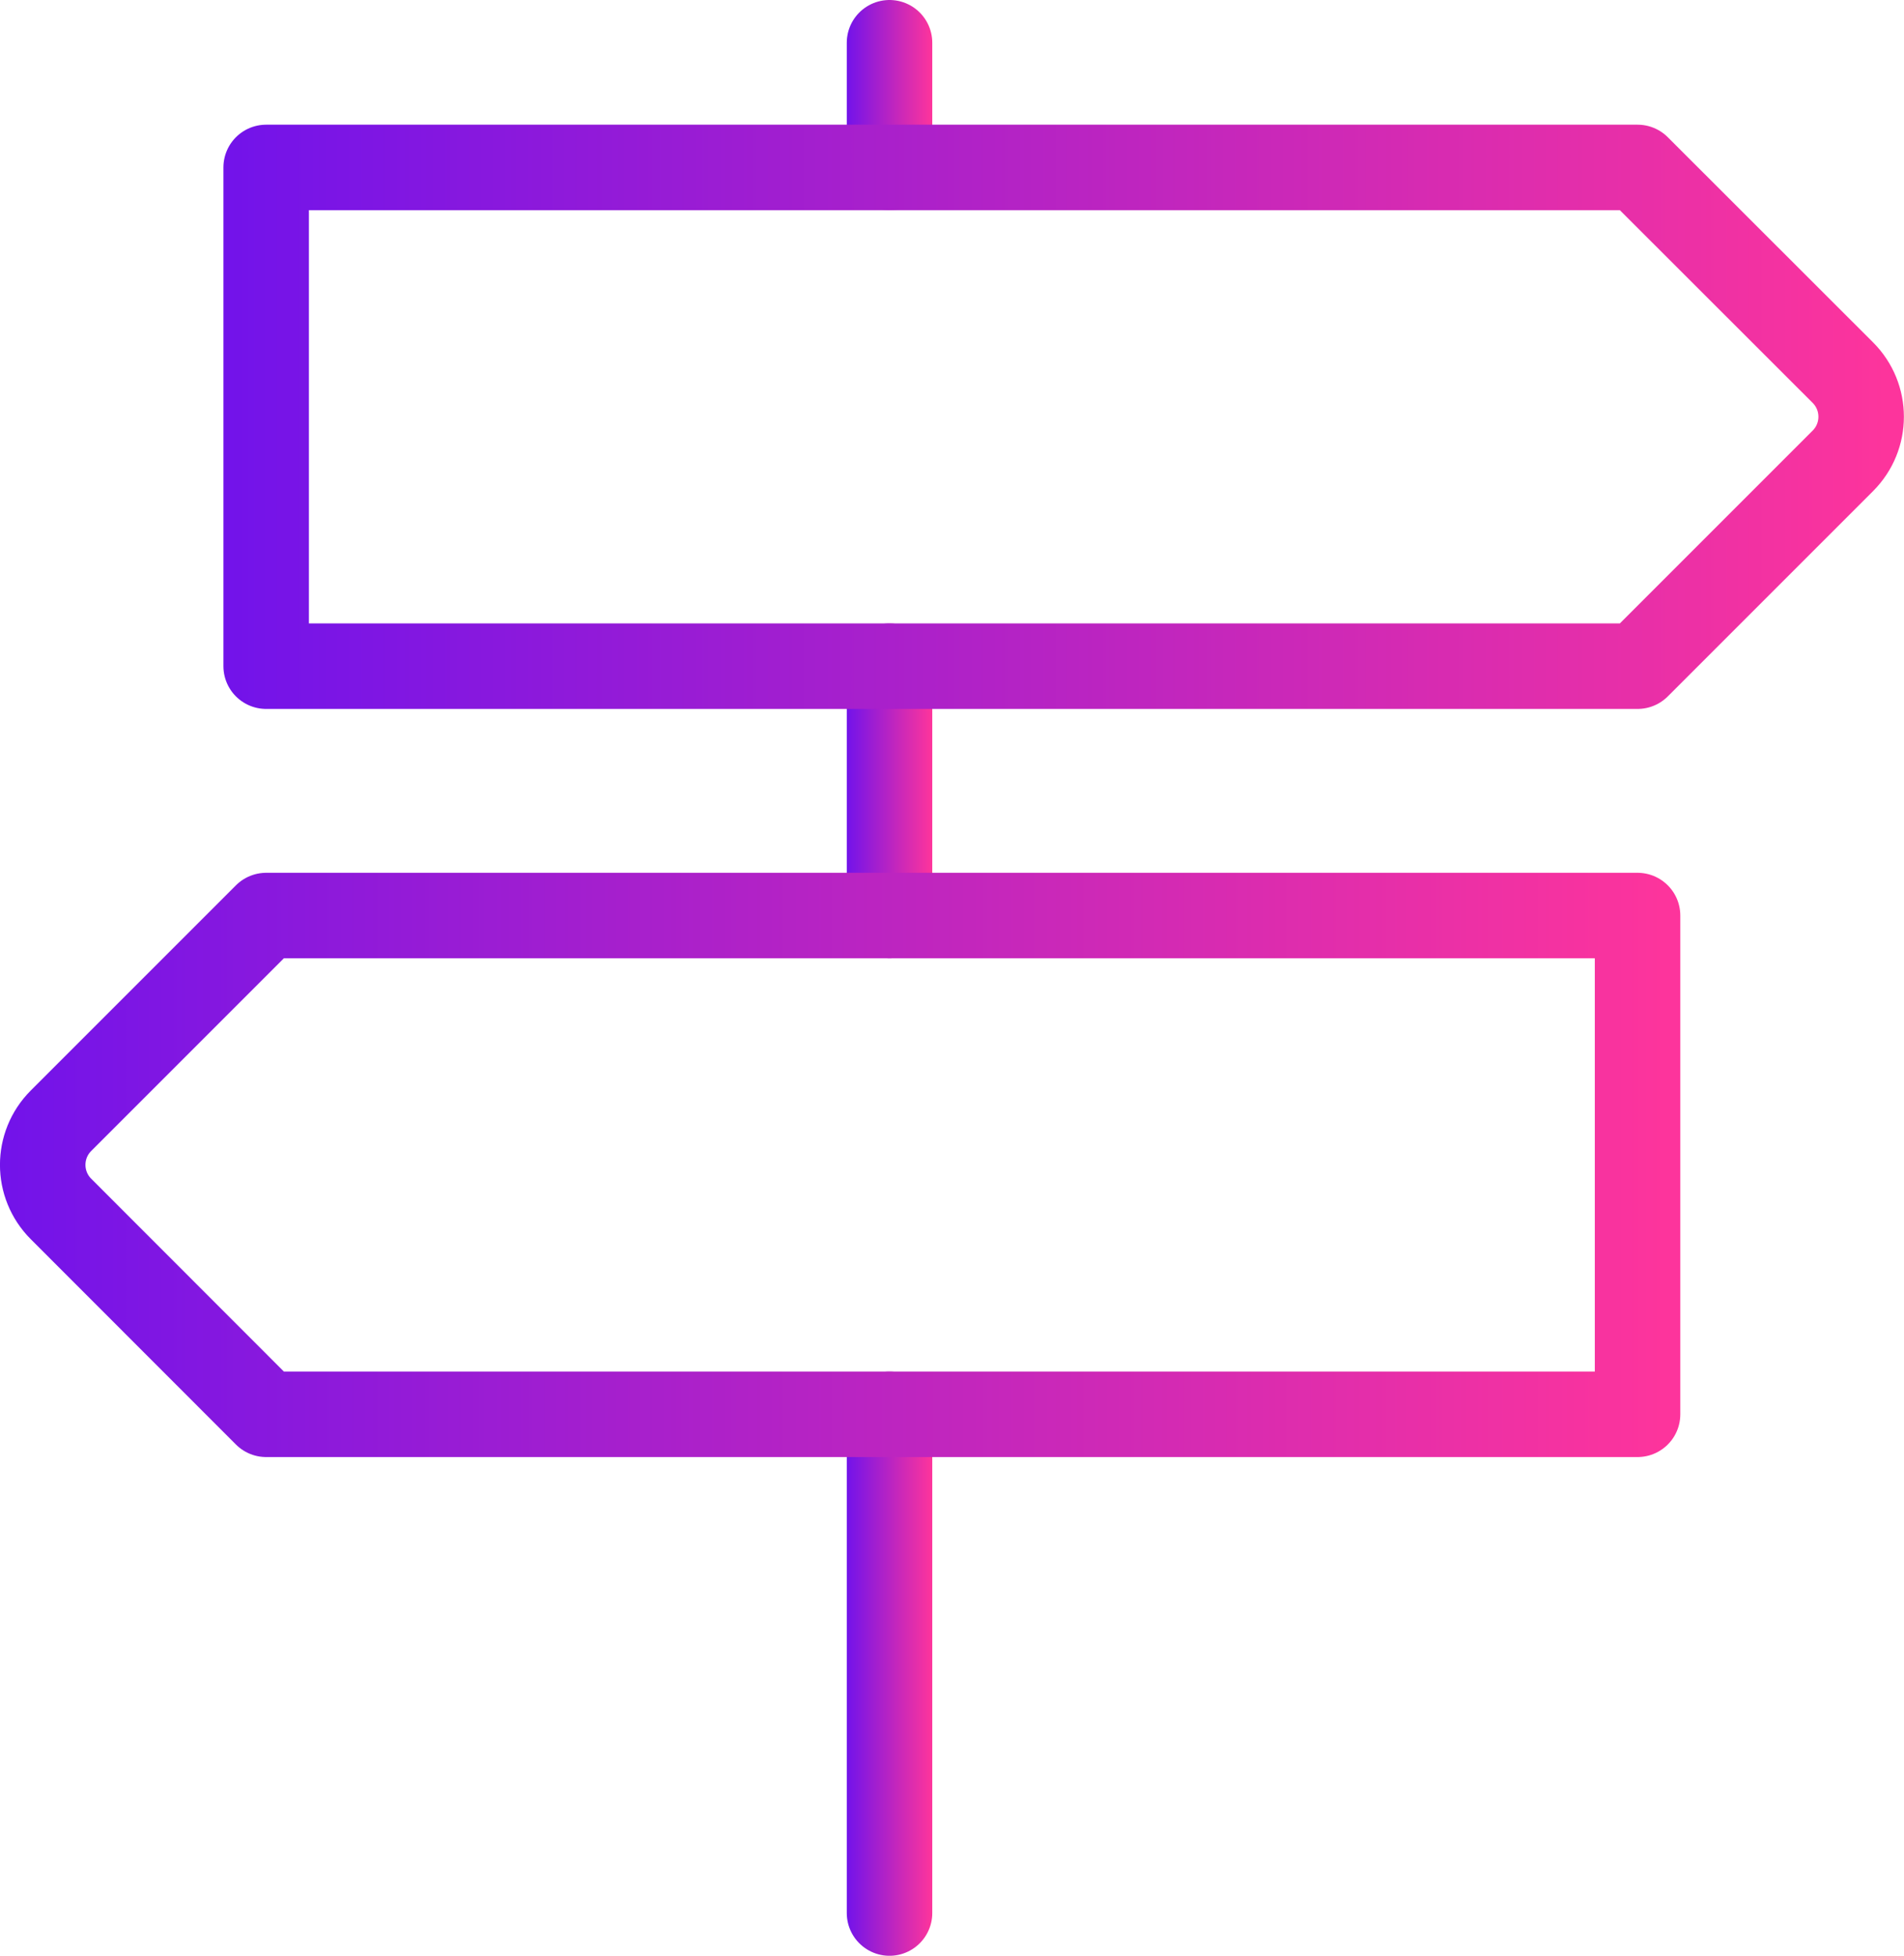
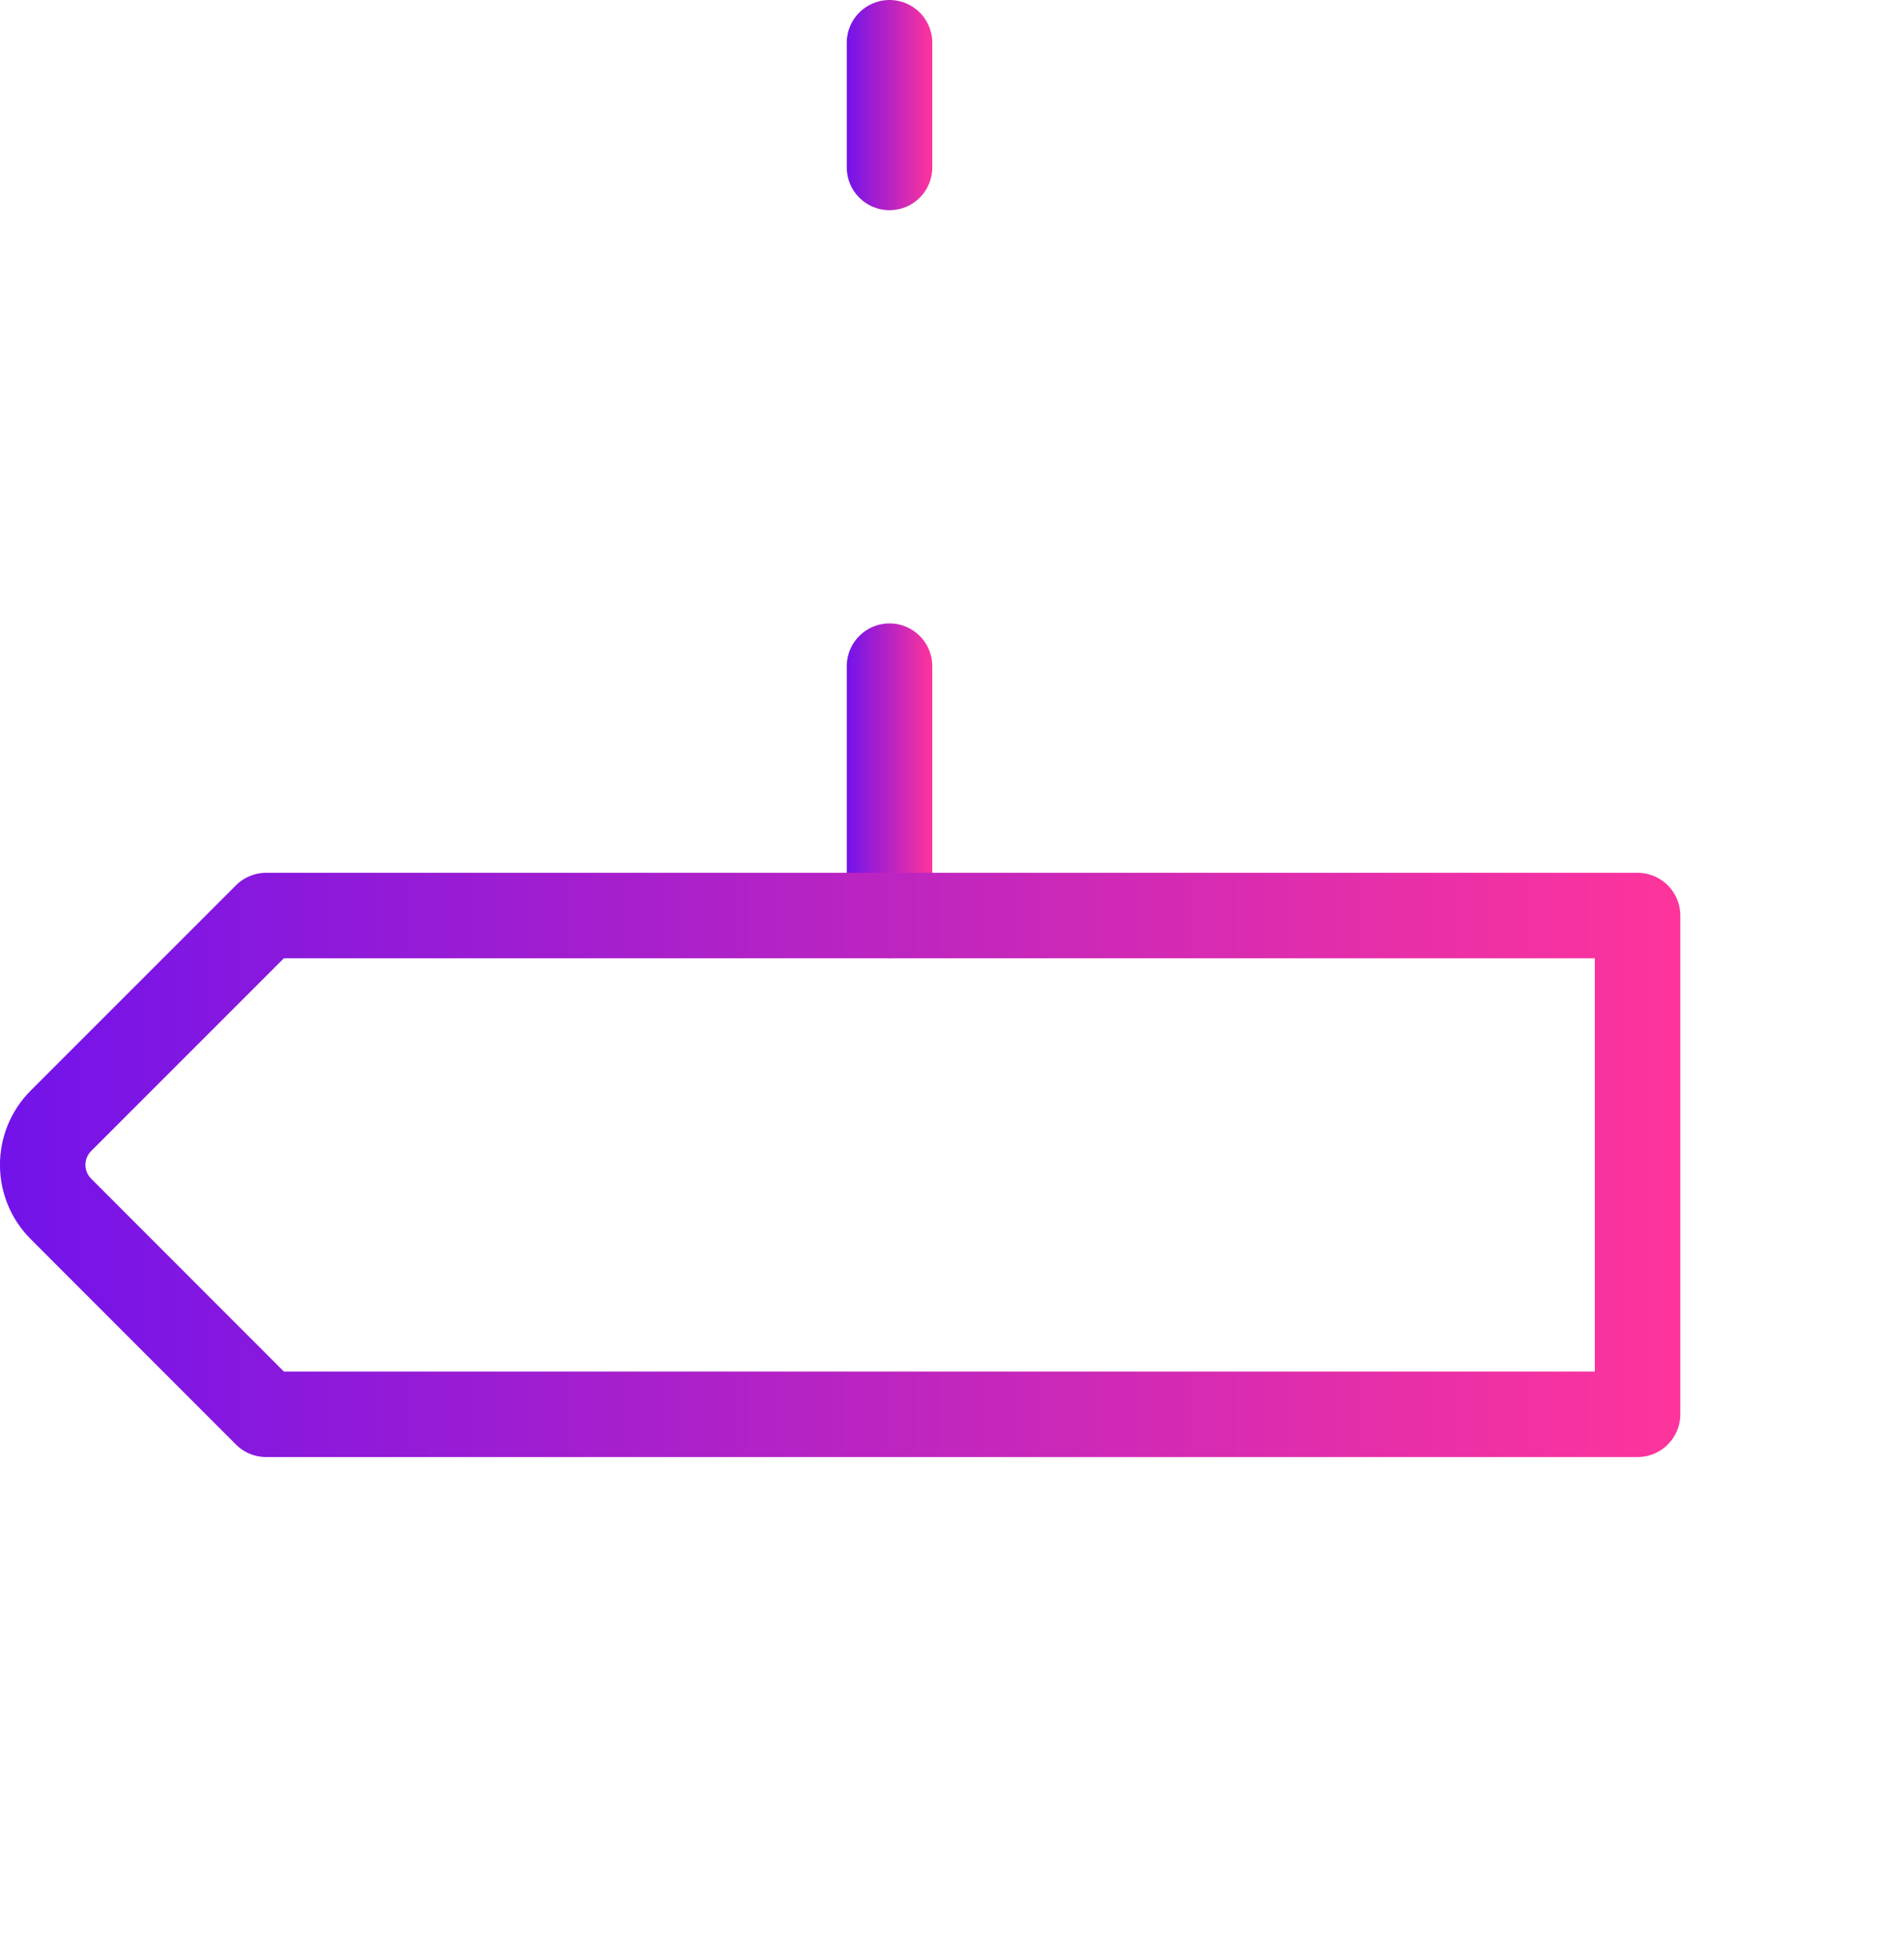
<svg xmlns="http://www.w3.org/2000/svg" xmlns:xlink="http://www.w3.org/1999/xlink" id="Layer_1" data-name="Layer 1" width="133.63" height="137.25" viewBox="0 0 133.63 137.25">
  <defs>
    <style>
      .cls-1 {
        stroke: url(#linear-gradient);
      }

      .cls-1, .cls-2, .cls-3, .cls-4, .cls-5 {
        fill: none;
        stroke-linecap: round;
        stroke-linejoin: round;
        stroke-width: 6px;
      }

      .cls-2 {
        stroke: url(#linear-gradient-3);
      }

      .cls-3 {
        stroke: url(#linear-gradient-2);
      }

      .cls-4 {
        stroke: url(#linear-gradient-4);
      }

      .cls-5 {
        stroke: url(#linear-gradient-5);
      }
    </style>
    <linearGradient id="linear-gradient" x1="59.43" y1="7.38" x2="65.43" y2="7.38" gradientUnits="userSpaceOnUse">
      <stop offset="0" stop-color="#7213ea" />
      <stop offset=".99" stop-color="#fd349c" />
    </linearGradient>
    <linearGradient id="linear-gradient-2" y1="55.5" y2="55.5" xlink:href="#linear-gradient" />
    <linearGradient id="linear-gradient-3" y1="116.75" y2="116.75" xlink:href="#linear-gradient" />
    <linearGradient id="linear-gradient-4" x1="15.68" y1="29.25" x2="133.63" y2="29.25" xlink:href="#linear-gradient" />
    <linearGradient id="linear-gradient-5" x1="0" y1="81.75" x2="117.93" y2="81.75" xlink:href="#linear-gradient" />
  </defs>
  <path class="cls-1" d="m62.43,3v8.75" />
  <path class="cls-3" d="m62.43,46.75v17.5" />
-   <path class="cls-2" d="m62.43,99.25v35" />
-   <path class="cls-4" d="m114.93,46.75H18.68V11.75h96.25l14.41,14.4c1.71,1.71,1.71,4.48,0,6.19h0s-14.41,14.41-14.41,14.41Z" />
  <path class="cls-5" d="m18.68,64.25h96.25v35H18.68l-14.4-14.41c-1.71-1.71-1.71-4.48,0-6.19h0s14.4-14.4,14.4-14.4Z" />
</svg>